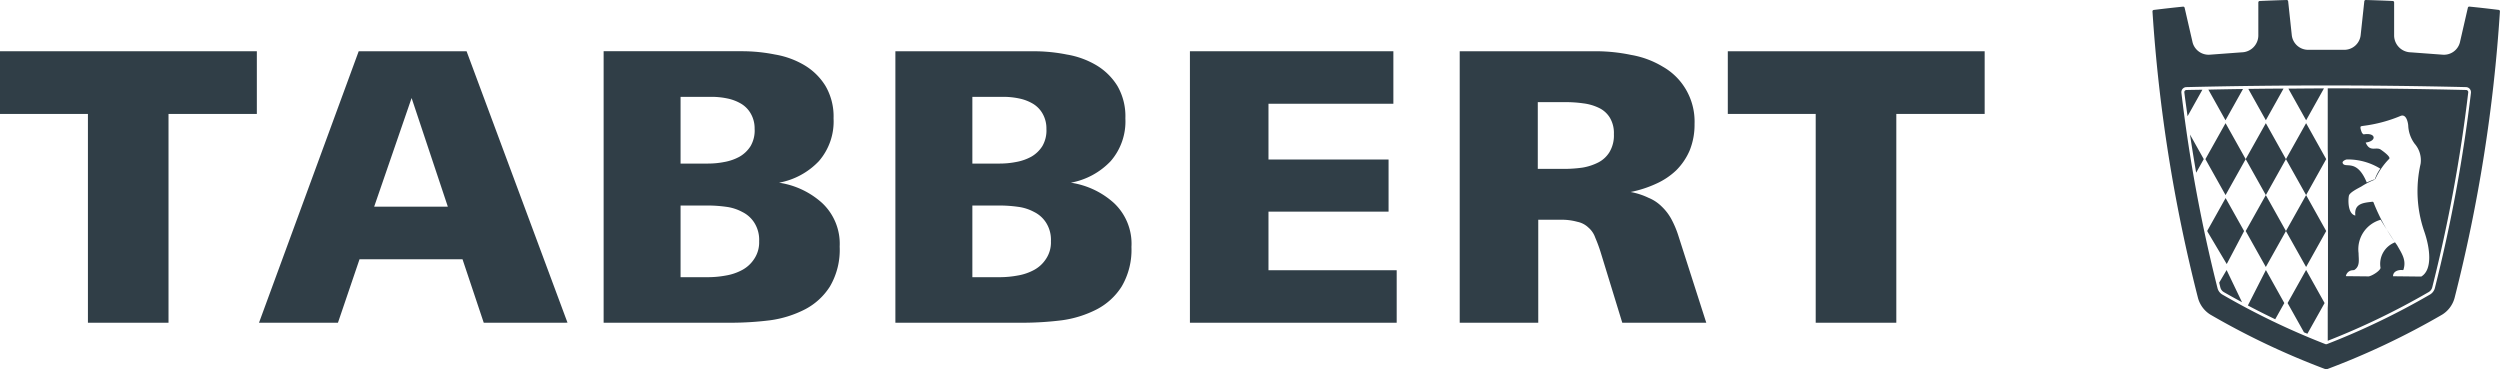
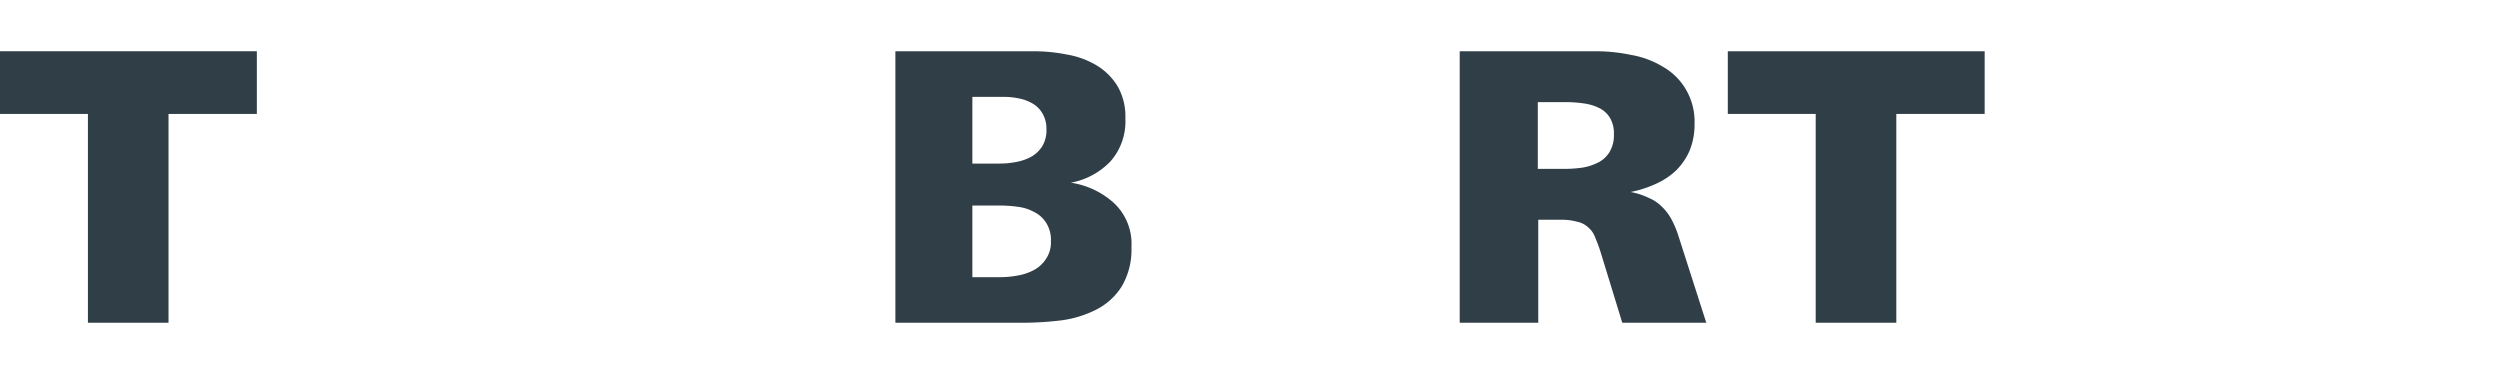
<svg xmlns="http://www.w3.org/2000/svg" id="Gruppe_560" data-name="Gruppe 560" width="129.517" height="19.136" viewBox="0 0 129.517 19.136">
  <defs>
    <clipPath id="clip-path">
      <rect id="Rechteck_236" data-name="Rechteck 236" width="18.004" height="19.136" fill="#303e47" />
    </clipPath>
  </defs>
  <g id="Gruppe_557" data-name="Gruppe 557" transform="translate(0 2.655)">
    <g id="Gruppe_555" data-name="Gruppe 555" transform="translate(0 0)">
      <path id="Pfad_1082" data-name="Pfad 1082" d="M0,4.847V8.095H4.555V18.912H8.73V8.095h4.576V4.847Z" transform="translate(0 -4.847)" fill="#303e47" />
-       <path id="Pfad_1083" data-name="Pfad 1083" d="M34.283,12.9H30.466l1.94-5.63Zm6.2,6.01L35.254,4.847H29.665L24.5,18.912H28.59l1.118-3.289h5.335l1.1,3.289Z" transform="translate(-11.082 -4.847)" fill="#303e47" fill-rule="evenodd" />
-       <path id="Pfad_1084" data-name="Pfad 1084" d="M65.157,14.695a1.535,1.535,0,0,1-.254.907,1.7,1.7,0,0,1-.612.57,2.715,2.715,0,0,1-.864.295,5.051,5.051,0,0,1-.906.085H61.086V12.839h1.392a7.023,7.023,0,0,1,.949.064,2.409,2.409,0,0,1,.864.274,1.534,1.534,0,0,1,.612.548,1.655,1.655,0,0,1,.254.97m-.232-5.8a1.612,1.612,0,0,1-.211.865,1.647,1.647,0,0,1-.57.548,2.562,2.562,0,0,1-.78.274,4.431,4.431,0,0,1-.865.084H61.086V7.209h1.6a3.97,3.97,0,0,1,.823.084,2.313,2.313,0,0,1,.717.274,1.4,1.4,0,0,1,.506.527,1.537,1.537,0,0,1,.19.8m4.407,6.073a2.892,2.892,0,0,0-.907-2.256,4.257,4.257,0,0,0-2.235-1.054,3.786,3.786,0,0,0,2.066-1.118,3.137,3.137,0,0,0,.759-2.214,3.126,3.126,0,0,0-.422-1.687,3.207,3.207,0,0,0-1.1-1.075,4.436,4.436,0,0,0-1.518-.548,8.666,8.666,0,0,0-1.708-.169H57.1V18.912h6.558a16.648,16.648,0,0,0,2.066-.127,5.605,5.605,0,0,0,1.813-.569,3.359,3.359,0,0,0,1.286-1.181,3.747,3.747,0,0,0,.506-2.066" transform="translate(-25.828 -4.847)" fill="#303e47" fill-rule="evenodd" />
      <path id="Pfad_1085" data-name="Pfad 1085" d="M92.758,14.695a1.534,1.534,0,0,1-.253.907,1.7,1.7,0,0,1-.611.57,2.719,2.719,0,0,1-.865.295,5.051,5.051,0,0,1-.906.085H88.688V12.839H90.08a7.023,7.023,0,0,1,.949.064,2.412,2.412,0,0,1,.865.274,1.536,1.536,0,0,1,.611.548,1.655,1.655,0,0,1,.253.97m-.232-5.8a1.612,1.612,0,0,1-.211.865,1.642,1.642,0,0,1-.57.548,2.56,2.56,0,0,1-.78.274,4.421,4.421,0,0,1-.864.084H88.688V7.209h1.6a3.97,3.97,0,0,1,.823.084,2.307,2.307,0,0,1,.717.274,1.4,1.4,0,0,1,.506.527,1.537,1.537,0,0,1,.19.8m4.407,6.073a2.892,2.892,0,0,0-.907-2.256,4.259,4.259,0,0,0-2.235-1.054,3.786,3.786,0,0,0,2.066-1.118,3.137,3.137,0,0,0,.76-2.214A3.131,3.131,0,0,0,96.2,6.64a3.213,3.213,0,0,0-1.1-1.075,4.436,4.436,0,0,0-1.518-.548,8.666,8.666,0,0,0-1.708-.169H84.7V18.912h6.558a16.648,16.648,0,0,0,2.066-.127,5.605,5.605,0,0,0,1.813-.569,3.355,3.355,0,0,0,1.286-1.181,3.747,3.747,0,0,0,.506-2.066" transform="translate(-38.313 -4.847)" fill="#303e47" fill-rule="evenodd" />
-       <path id="Pfad_1086" data-name="Pfad 1086" d="M123.272,18.912v-2.72H116.63V13.156h6.221v-2.7H116.63V7.567H123.1V4.847H112.56V18.912Z" transform="translate(-50.914 -4.847)" fill="#303e47" fill-rule="evenodd" />
      <path id="Pfad_1087" data-name="Pfad 1087" d="M146.065,9.149a1.677,1.677,0,0,1-.232.928,1.47,1.47,0,0,1-.569.527,2.82,2.82,0,0,1-.844.274,7.011,7.011,0,0,1-.949.064h-1.349V7.483h1.434a6.585,6.585,0,0,1,.928.064,2.573,2.573,0,0,1,.8.232,1.328,1.328,0,0,1,.569.506,1.546,1.546,0,0,1,.211.865m4.787,9.763-1.434-4.471a5.054,5.054,0,0,0-.379-.906,2.648,2.648,0,0,0-.506-.654,2.078,2.078,0,0,0-.675-.443,3.623,3.623,0,0,0-.928-.3,5.906,5.906,0,0,0,1.307-.421,3.707,3.707,0,0,0,1.055-.7,3.275,3.275,0,0,0,.7-1.033,3.552,3.552,0,0,0,.252-1.37,3.279,3.279,0,0,0-.463-1.813A3.224,3.224,0,0,0,148.6,5.648a4.709,4.709,0,0,0-1.645-.611,8.936,8.936,0,0,0-1.835-.19h-7.043V18.912h4.069V13.577h1.14a3.035,3.035,0,0,1,.886.106,1.155,1.155,0,0,1,.569.295,1.209,1.209,0,0,1,.358.527,7.637,7.637,0,0,1,.3.822l1.1,3.585Z" transform="translate(-62.454 -4.847)" fill="#303e47" fill-rule="evenodd" />
      <path id="Pfad_1088" data-name="Pfad 1088" d="M176.747,8.095V4.847H163.44V8.095h4.554V18.912h4.176V8.095Z" transform="translate(-73.928 -4.847)" fill="#303e47" fill-rule="evenodd" />
    </g>
  </g>
  <g id="Gruppe_559" data-name="Gruppe 559" transform="translate(111.513)">
    <g id="Gruppe_559-2" data-name="Gruppe 559" transform="translate(0 0)" clip-path="url(#clip-path)">
-       <path id="Pfad_1109" data-name="Pfad 1109" d="M4.829,8.244,5.873,6.381,6.915,8.244,5.873,10.107Zm1.043,1.863L4.829,11.969l1.043,1.863,1.043-1.863Zm2.087,0L6.915,11.969l1.044,1.863L9,11.969Zm0,0L9,8.244,7.959,6.381,6.915,8.244ZM3.786,6.381,2.742,8.244l1.044,1.863L4.829,8.244Zm-1.2-1.733c-.275.005-.552.008-.825.015a.112.112,0,0,0-.111.112v.008c.049.414.112.826.167,1.239ZM6.79,4.59c-.61,0-1.215.008-1.826.016l.909,1.623Zm-2.1.021q-.9.012-1.795.032l.888,1.587ZM3.847,13.68l.9-1.709-.958-1.711-.948,1.693c0,.016.006.032.009.048Zm5.037-9.1c-.611,0-1.228.007-1.843.012l.919,1.64ZM2.657,8.244,1.944,6.97c.1.662.206,1.319.319,1.977ZM18,.594A81.027,81.027,0,0,1,15.65,15.438a1.467,1.467,0,0,1-.642.862,39.424,39.424,0,0,1-5.979,2.831.07.07,0,0,1-.026,0,.074.074,0,0,1-.026,0A39.531,39.531,0,0,1,3,16.3a1.464,1.464,0,0,1-.642-.863A81.008,81.008,0,0,1,0,.594.075.075,0,0,1,.066.515C.574.452,1.085.395,1.585.344A.077.077,0,0,1,1.665.4L2.081,2.21a.859.859,0,0,0,.893.623l1.648-.122a.88.88,0,0,0,.862-.857V.126A.074.074,0,0,1,5.554.052C6.033.03,6.5.013,6.955,0h0a.075.075,0,0,1,.074.067l.187,1.747a.854.854,0,0,0,.852.767H9.934a.854.854,0,0,0,.852-.767L10.974.067A.074.074,0,0,1,11.048,0h0c.453.012.924.03,1.4.051a.074.074,0,0,1,.071.074V1.854a.88.88,0,0,0,.863.857l1.647.122a.853.853,0,0,0,.895-.625L16.339.4a.075.075,0,0,1,.08-.058c.5.05,1.012.108,1.52.171A.074.074,0,0,1,18,.594m-1.5,4.18a.263.263,0,0,0-.257-.261C13.835,4.456,11.4,4.427,9,4.427s-4.833.029-7.247.086a.263.263,0,0,0-.256.266l0,.016v0a79.339,79.339,0,0,0,1.87,10.126.541.541,0,0,0,.245.334,38.351,38.351,0,0,0,5.359,2.577.075.075,0,0,0,.027,0,.073.073,0,0,0,.027,0,38.343,38.343,0,0,0,5.361-2.578.553.553,0,0,0,.245-.333A79.707,79.707,0,0,0,16.5,4.8v0l0-.021M3.457,14.641c.02.082.038.166.059.248a.39.39,0,0,0,.177.242c.312.181.629.354.947.526l-.8-1.667Zm2.419-.651-.934,1.835q.7.371,1.417.714L6.83,15.7Zm2.083-.005L7,15.7l.849,1.517c.059.025.118.048.177.073L8.917,15.7Zm8.4-9.216v.015a79.407,79.407,0,0,1-1.865,10.1.4.4,0,0,1-.177.242,38.036,38.036,0,0,1-5.237,2.528v-1.69l.012-.272V8.244l-.012-.509V4.576c2.369,0,4.781.03,7.167.086a.113.113,0,0,1,.113.107M11.1,9.456a3.738,3.738,0,0,1,.42-.17,2.175,2.175,0,0,1,.282-.549,3.192,3.192,0,0,0-1.727-.476c-.055,0-.256.084-.223.184.119.313.725-.272,1.249,1.011m1.462,3.1c-.194-.318-.523-.8-.74-1.171a1.583,1.583,0,0,0-1.146,1.729c0,.319.094.68-.228.877L10.369,14a.375.375,0,0,0-.351.307l1.19.012c.25-.06.612-.329.606-.446a1.194,1.194,0,0,1,.746-1.316m1.515-.582a6.365,6.365,0,0,1-.184-3.489,1.3,1.3,0,0,0-.307-1.038,1.7,1.7,0,0,1-.335-.961c-.02-.175-.106-.584-.384-.486a7.375,7.375,0,0,1-1.932.518l-.076.011a.394.394,0,0,0-.047.013c-.093.025.027.3.05.353l.076.067c.642-.115.706.349.109.422.219.521.536.2.782.366.08.055.521.363.441.473a3.632,3.632,0,0,0-.719,1.043.41.41,0,0,1-.088.064,3.784,3.784,0,0,0-.643.333c-.149.083-.6.3-.641.473s-.078.942.333,1.03c-.074-.627.421-.662.884-.715.038,0,.064.03.07.067A9.857,9.857,0,0,0,12.671,12.7c.231.415.5.768.328,1.279-.008.022-.075.008-.1.008-.265,0-.443.131-.435.325l1.46.016c.593-.352.462-1.468.15-2.356" transform="translate(0 0)" fill="#303e47" />
-     </g>
+       </g>
  </g>
</svg>